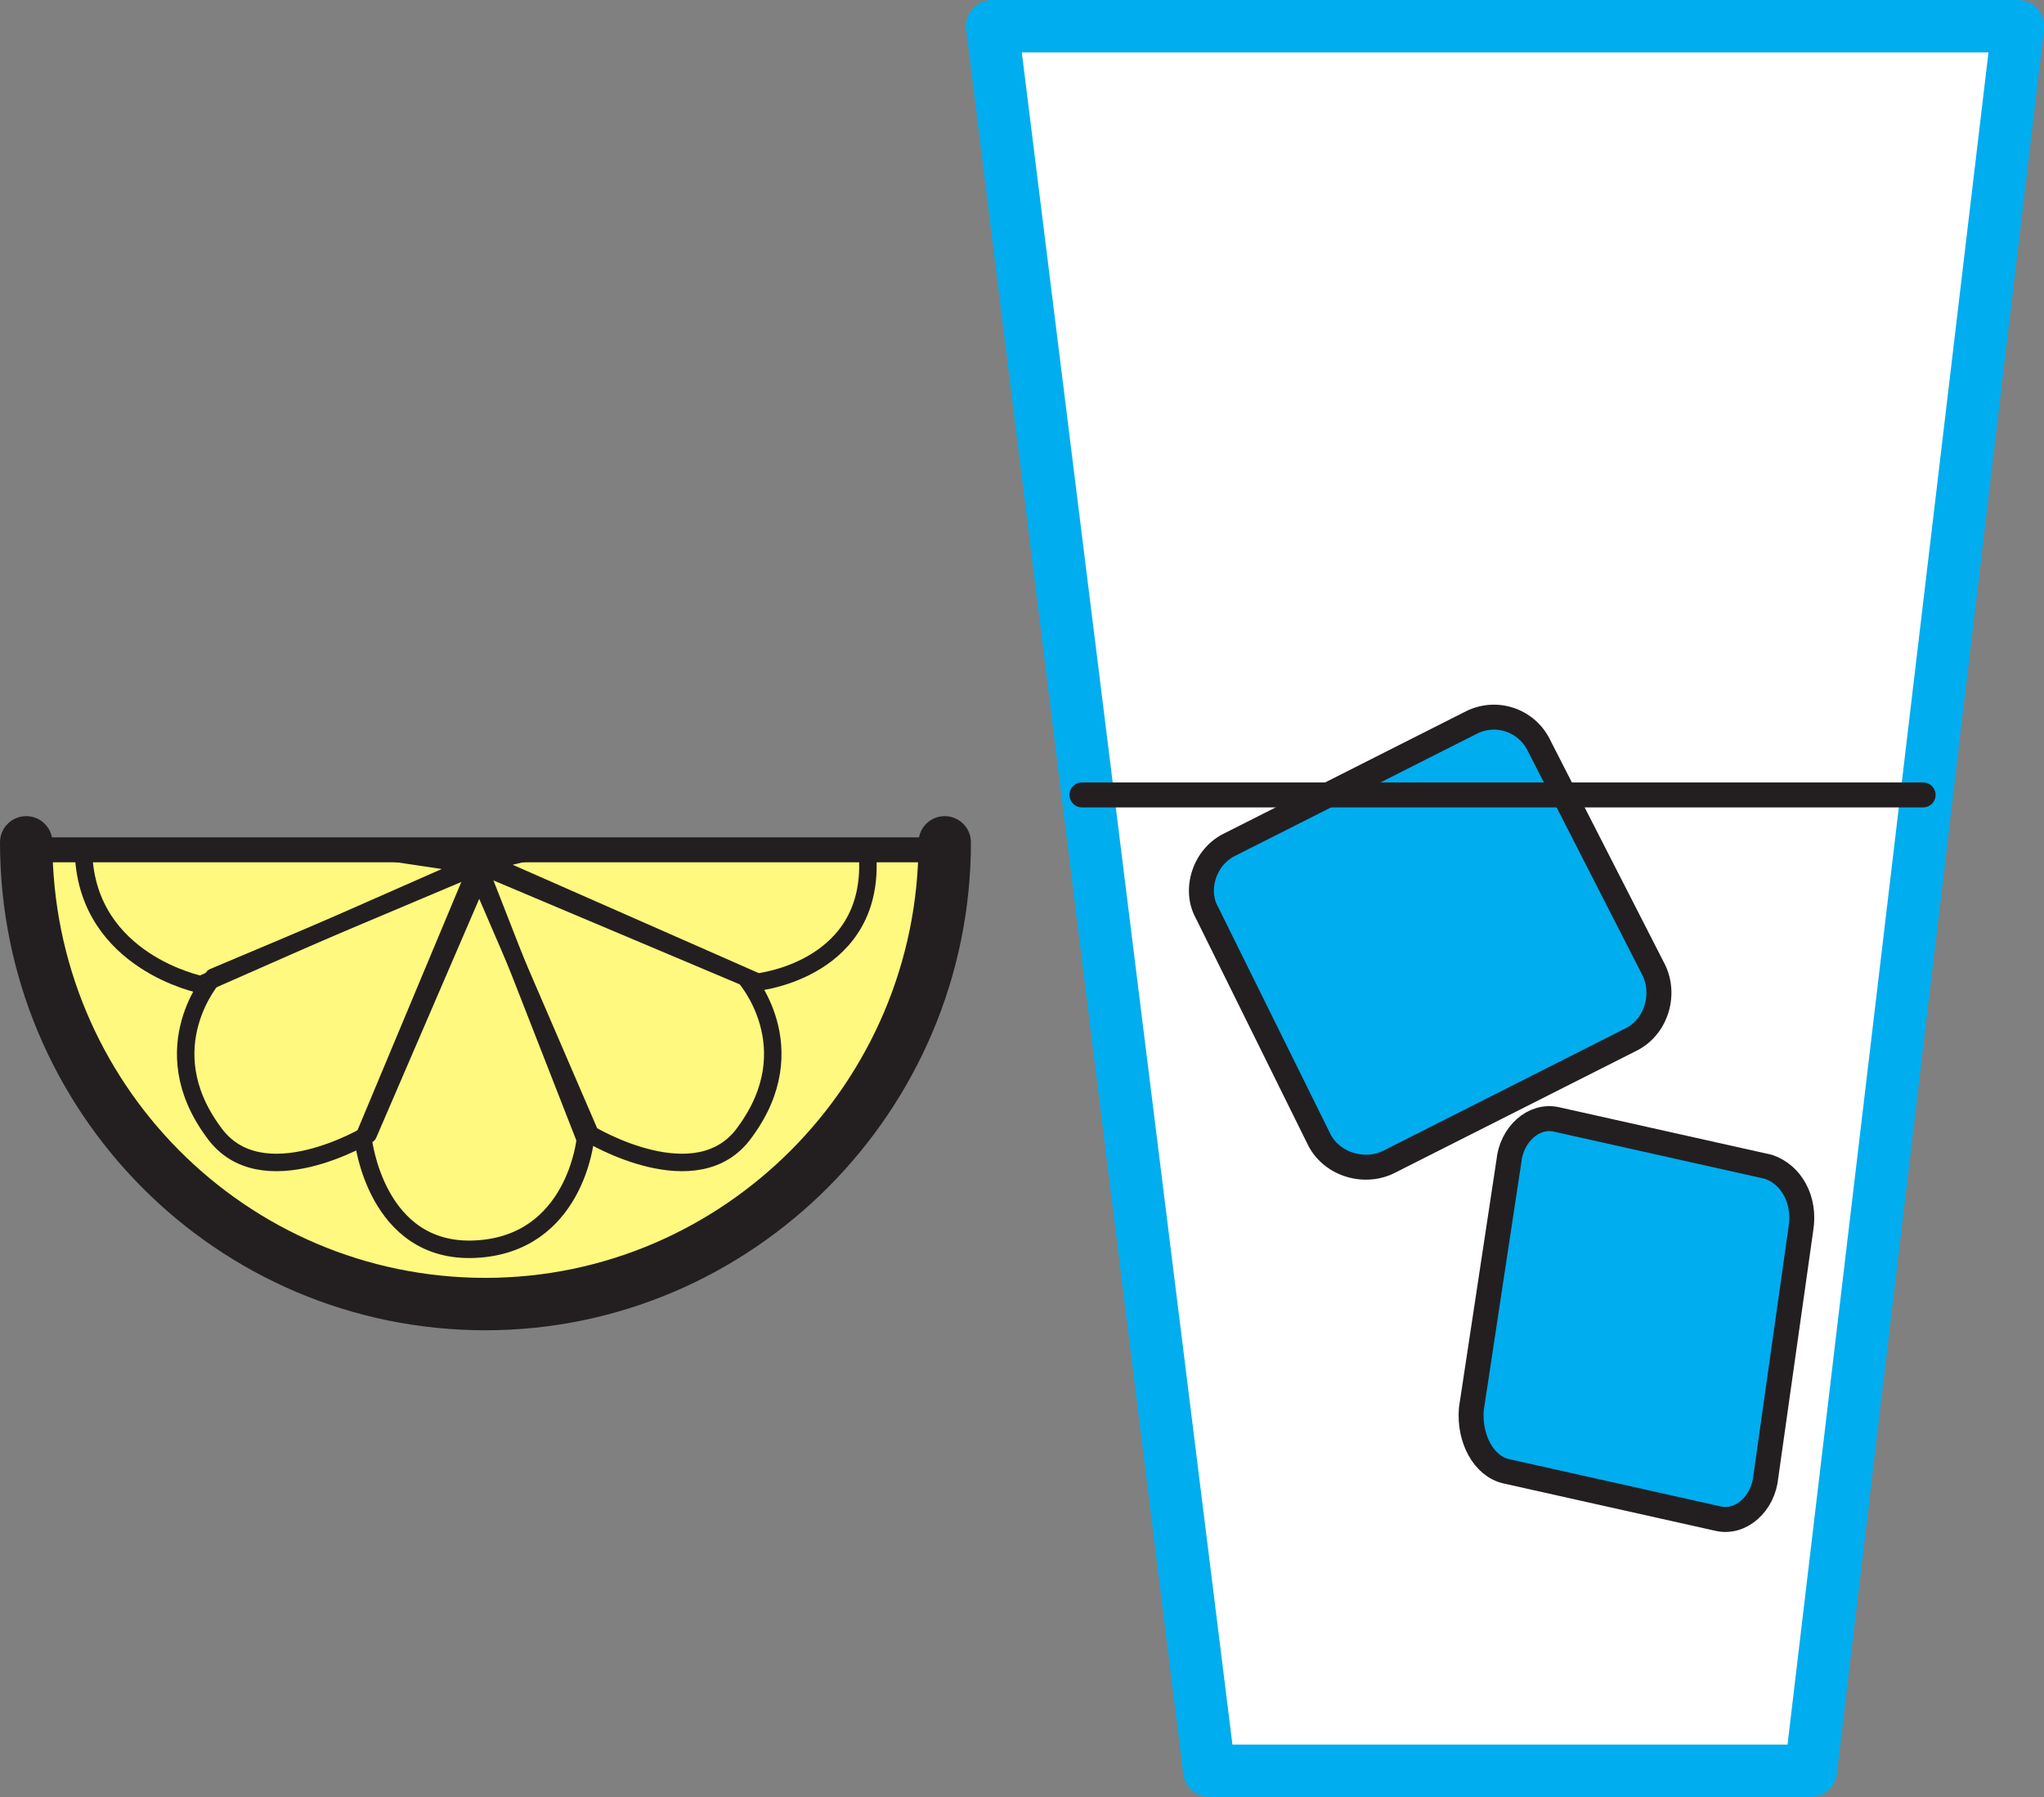
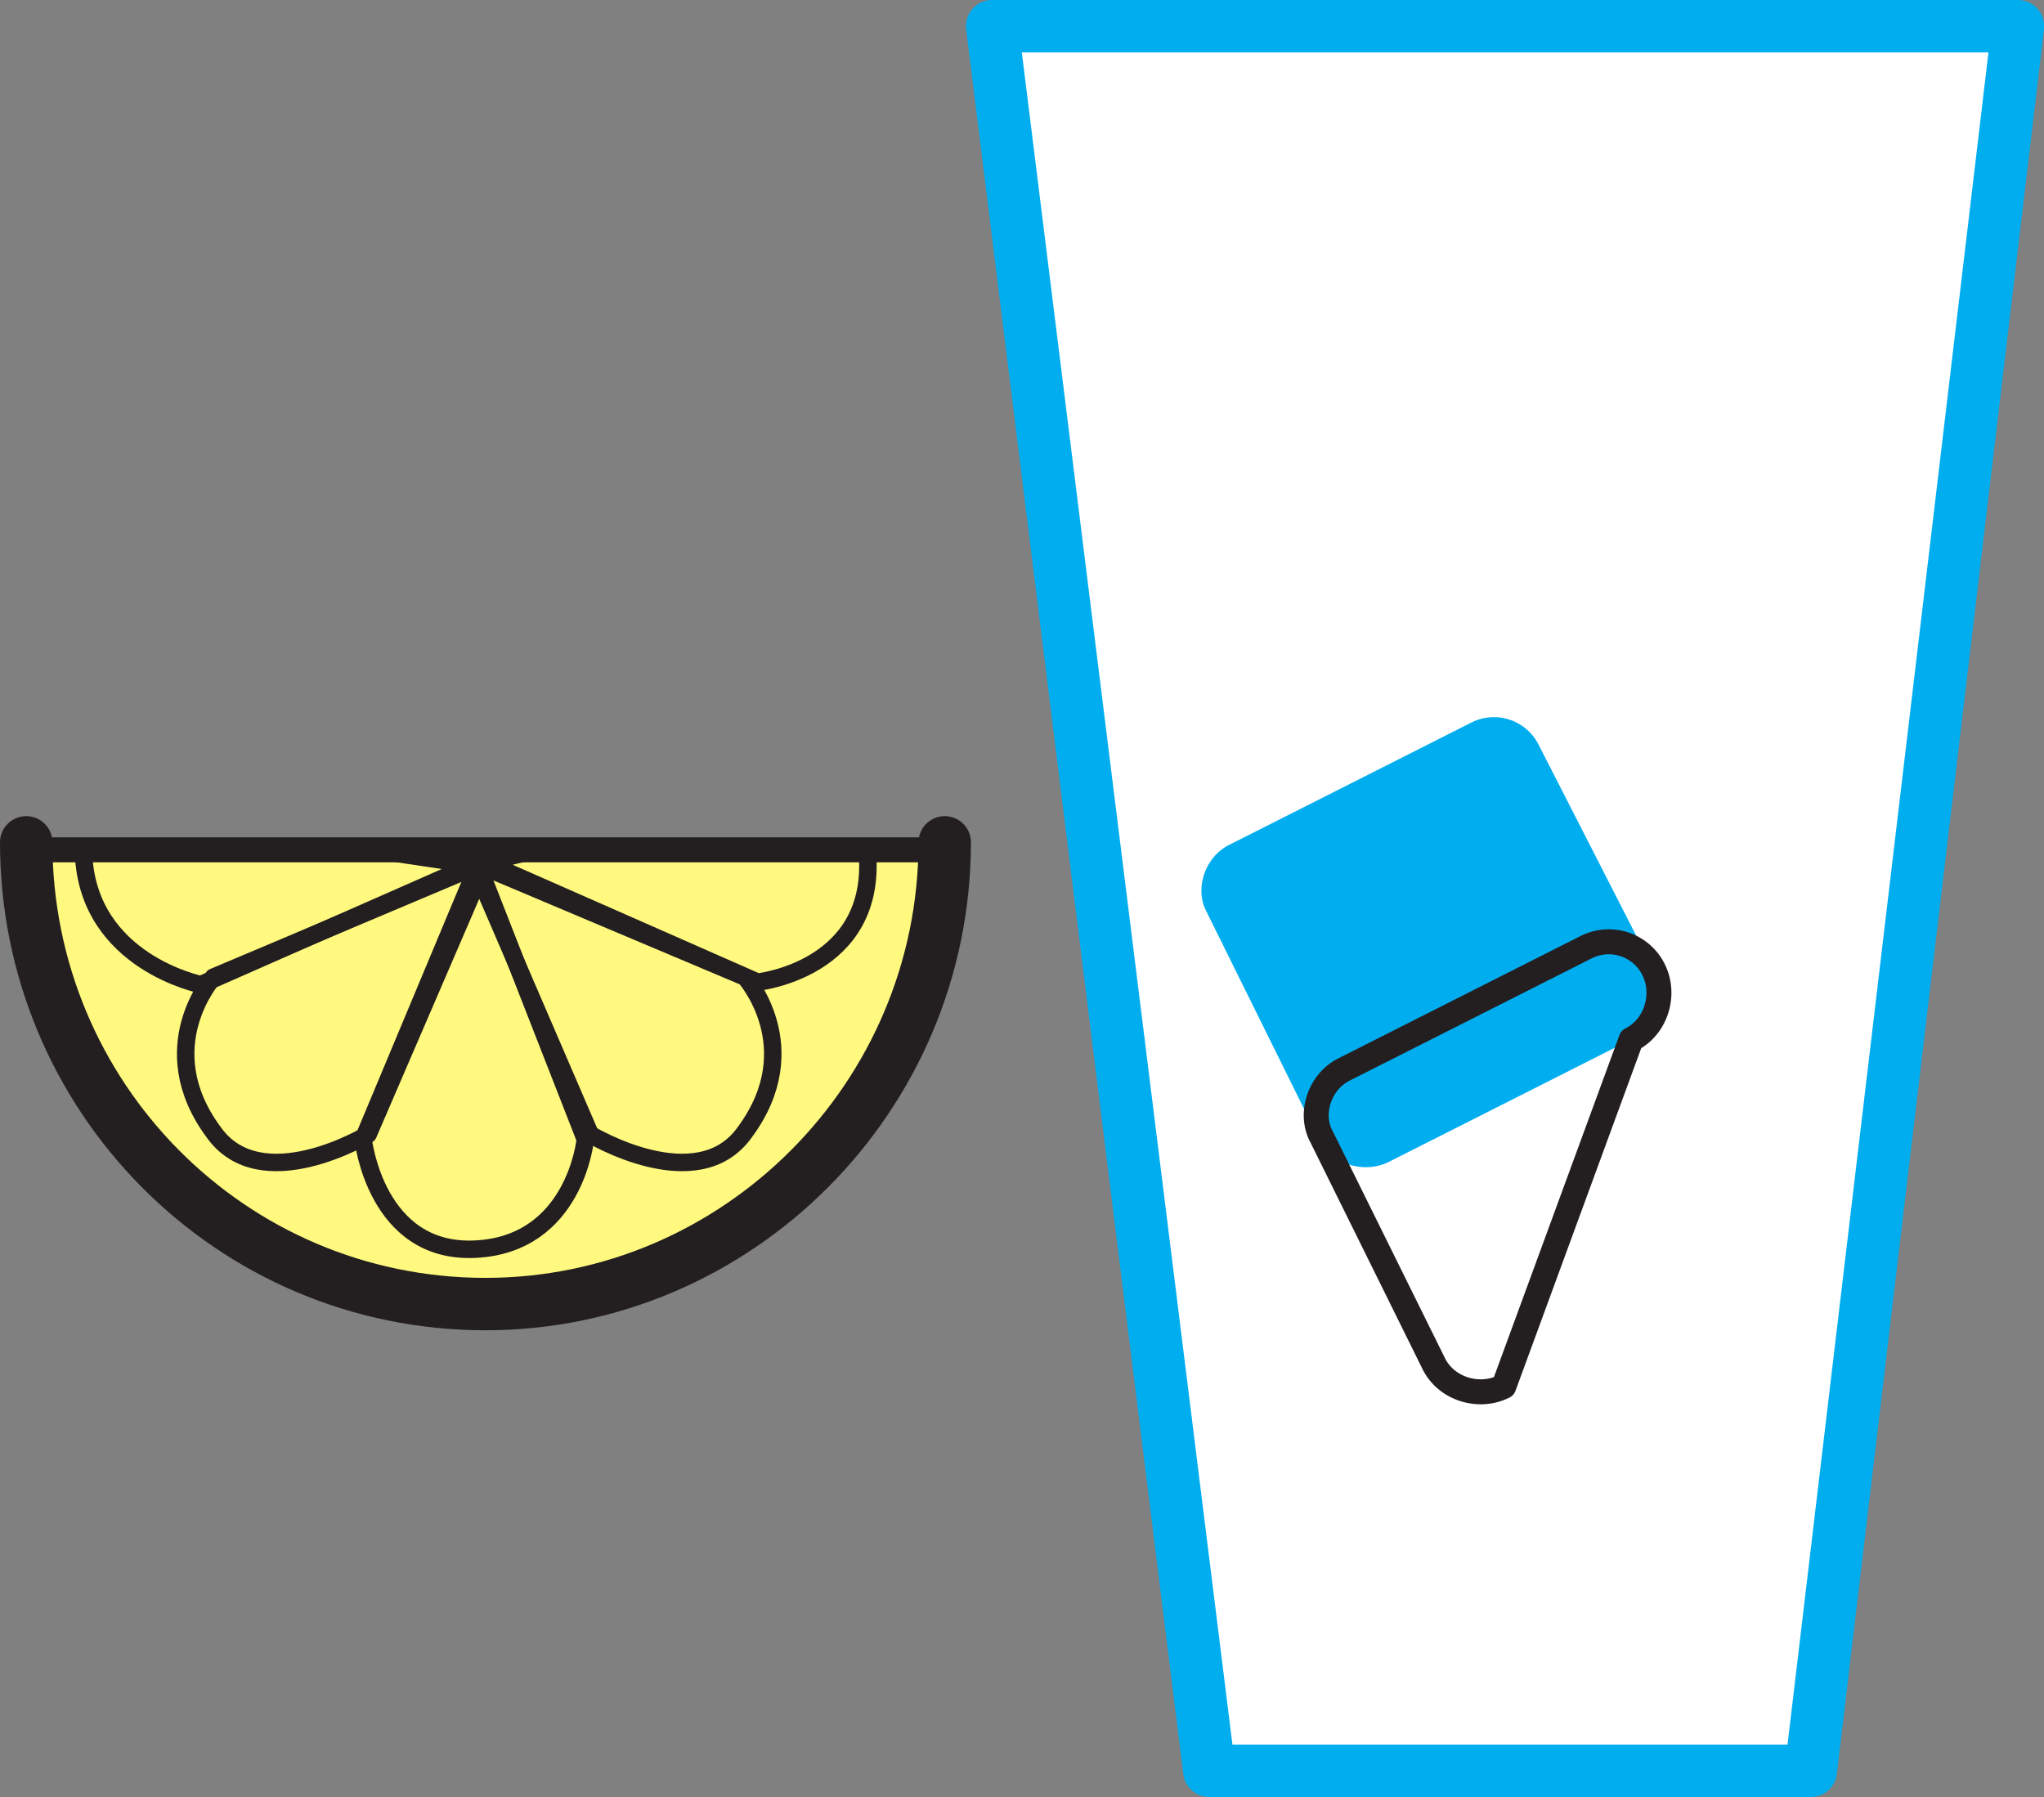
<svg xmlns="http://www.w3.org/2000/svg" width="614.195" height="540">
  <rect width="100%" height="100%" fill="#808080" stroke="none" />
  <path fill="#fff" fill-rule="evenodd" d="M298.125 7.875h308.25l-62.25 524.25h-180.75l-65.25-524.25" />
  <path fill="none" stroke="#00adef" stroke-linecap="round" stroke-linejoin="round" stroke-miterlimit="10" stroke-width="15.75" d="M298.125 7.875h308.25l-62.25 524.25h-180.75zm0 0" />
  <path fill="#fff97f" fill-rule="evenodd" stroke="#231f20" stroke-linecap="round" stroke-linejoin="round" stroke-miterlimit="10" stroke-width="15.75" d="M283.875 253.125c0 76.5-62.25 138.75-138 138.75-76.5 0-138-62.25-138-138.75" />
  <path fill="none" stroke="#231f20" stroke-linecap="round" stroke-linejoin="round" stroke-miterlimit="10" stroke-width="7.5" d="M10.125 255.375h270.75" />
  <path fill="none" stroke="#231f20" stroke-linecap="round" stroke-linejoin="round" stroke-miterlimit="10" stroke-width="5.25" d="M142.875 375.375c30-1.5 33-33 33-33l-32.25-82.5-34.5 82.5s3.75 34.5 33.75 33zm0 0" />
  <path fill="none" stroke="#231f20" stroke-linecap="round" stroke-linejoin="round" stroke-miterlimit="10" stroke-width="5.25" d="M223.875 340.125c18.75-25.5 0-46.5 0-46.5l-81.75-34.5 35.25 81.75s32.25 19.5 46.5-.75zm-59.25-85.5-18.75 4.5 81.75 36s36-3.75 33-39" />
  <path fill="none" stroke="#231f20" stroke-linecap="round" stroke-linejoin="round" stroke-miterlimit="10" stroke-width="5.25" d="M64.125 340.125c-18.75-25.5 0-46.5 0-46.5l81.75-34.5-35.25 81.75s-32.25 19.5-46.5-.75zm0 0" />
  <path fill="none" stroke="#231f20" stroke-linecap="round" stroke-linejoin="round" stroke-miterlimit="10" stroke-width="5.25" d="m106.875 254.625 35.25 5.25-81.75 36s-33.75-6.75-35.25-39" />
  <path fill="#00adef" fill-rule="evenodd" d="M490.125 312.375c7.5-3.75 10.5-13.5 6.75-21l-34.5-67.5a15.03 15.03 0 0 0-20.25-6.75l-72.75 36.75c-7.5 3.75-10.5 13.5-6.75 20.25l33.75 68.25c3.75 7.5 13.5 10.5 21 6.75l72.75-36.75" />
-   <path fill="none" stroke="#231f20" stroke-linecap="round" stroke-linejoin="round" stroke-miterlimit="10" stroke-width="7.5" d="M490.125 312.375c7.5-3.75 10.5-13.5 6.75-21l-34.5-67.5a15.03 15.03 0 0 0-20.25-6.75l-72.75 36.75c-7.5 3.75-10.5 13.5-6.75 20.25l33.75 68.25c3.75 7.5 13.5 10.5 21 6.75zm0 0" />
-   <path fill="#00adef" fill-rule="evenodd" d="M516.375 456.375c6.75 1.5 13.5-4.5 14.25-12.75l10.5-74.25c1.5-9-3-16.5-9.75-18.75l-63.75-14.25c-6.75-1.5-13.5 4.5-14.25 12.75l-11.25 74.25c-.75 9 3.75 17.25 10.5 18.75l63.75 14.25" />
-   <path fill="none" stroke="#231f20" stroke-linecap="round" stroke-linejoin="round" stroke-miterlimit="10" stroke-width="7.5" d="M516.375 456.375c6.75 1.5 13.5-4.5 14.25-12.75l10.5-74.25c1.5-9-3-16.5-9.75-18.75l-63.75-14.25c-6.75-1.5-13.5 4.5-14.25 12.75l-11.25 74.25c-.75 9 3.75 17.25 10.5 18.75zm-191.25-217.5h252.75" />
+   <path fill="none" stroke="#231f20" stroke-linecap="round" stroke-linejoin="round" stroke-miterlimit="10" stroke-width="7.5" d="M490.125 312.375c7.5-3.75 10.5-13.5 6.75-21a15.03 15.03 0 0 0-20.25-6.75l-72.75 36.75c-7.5 3.75-10.5 13.5-6.75 20.25l33.75 68.25c3.75 7.5 13.5 10.5 21 6.75zm0 0" />
</svg>